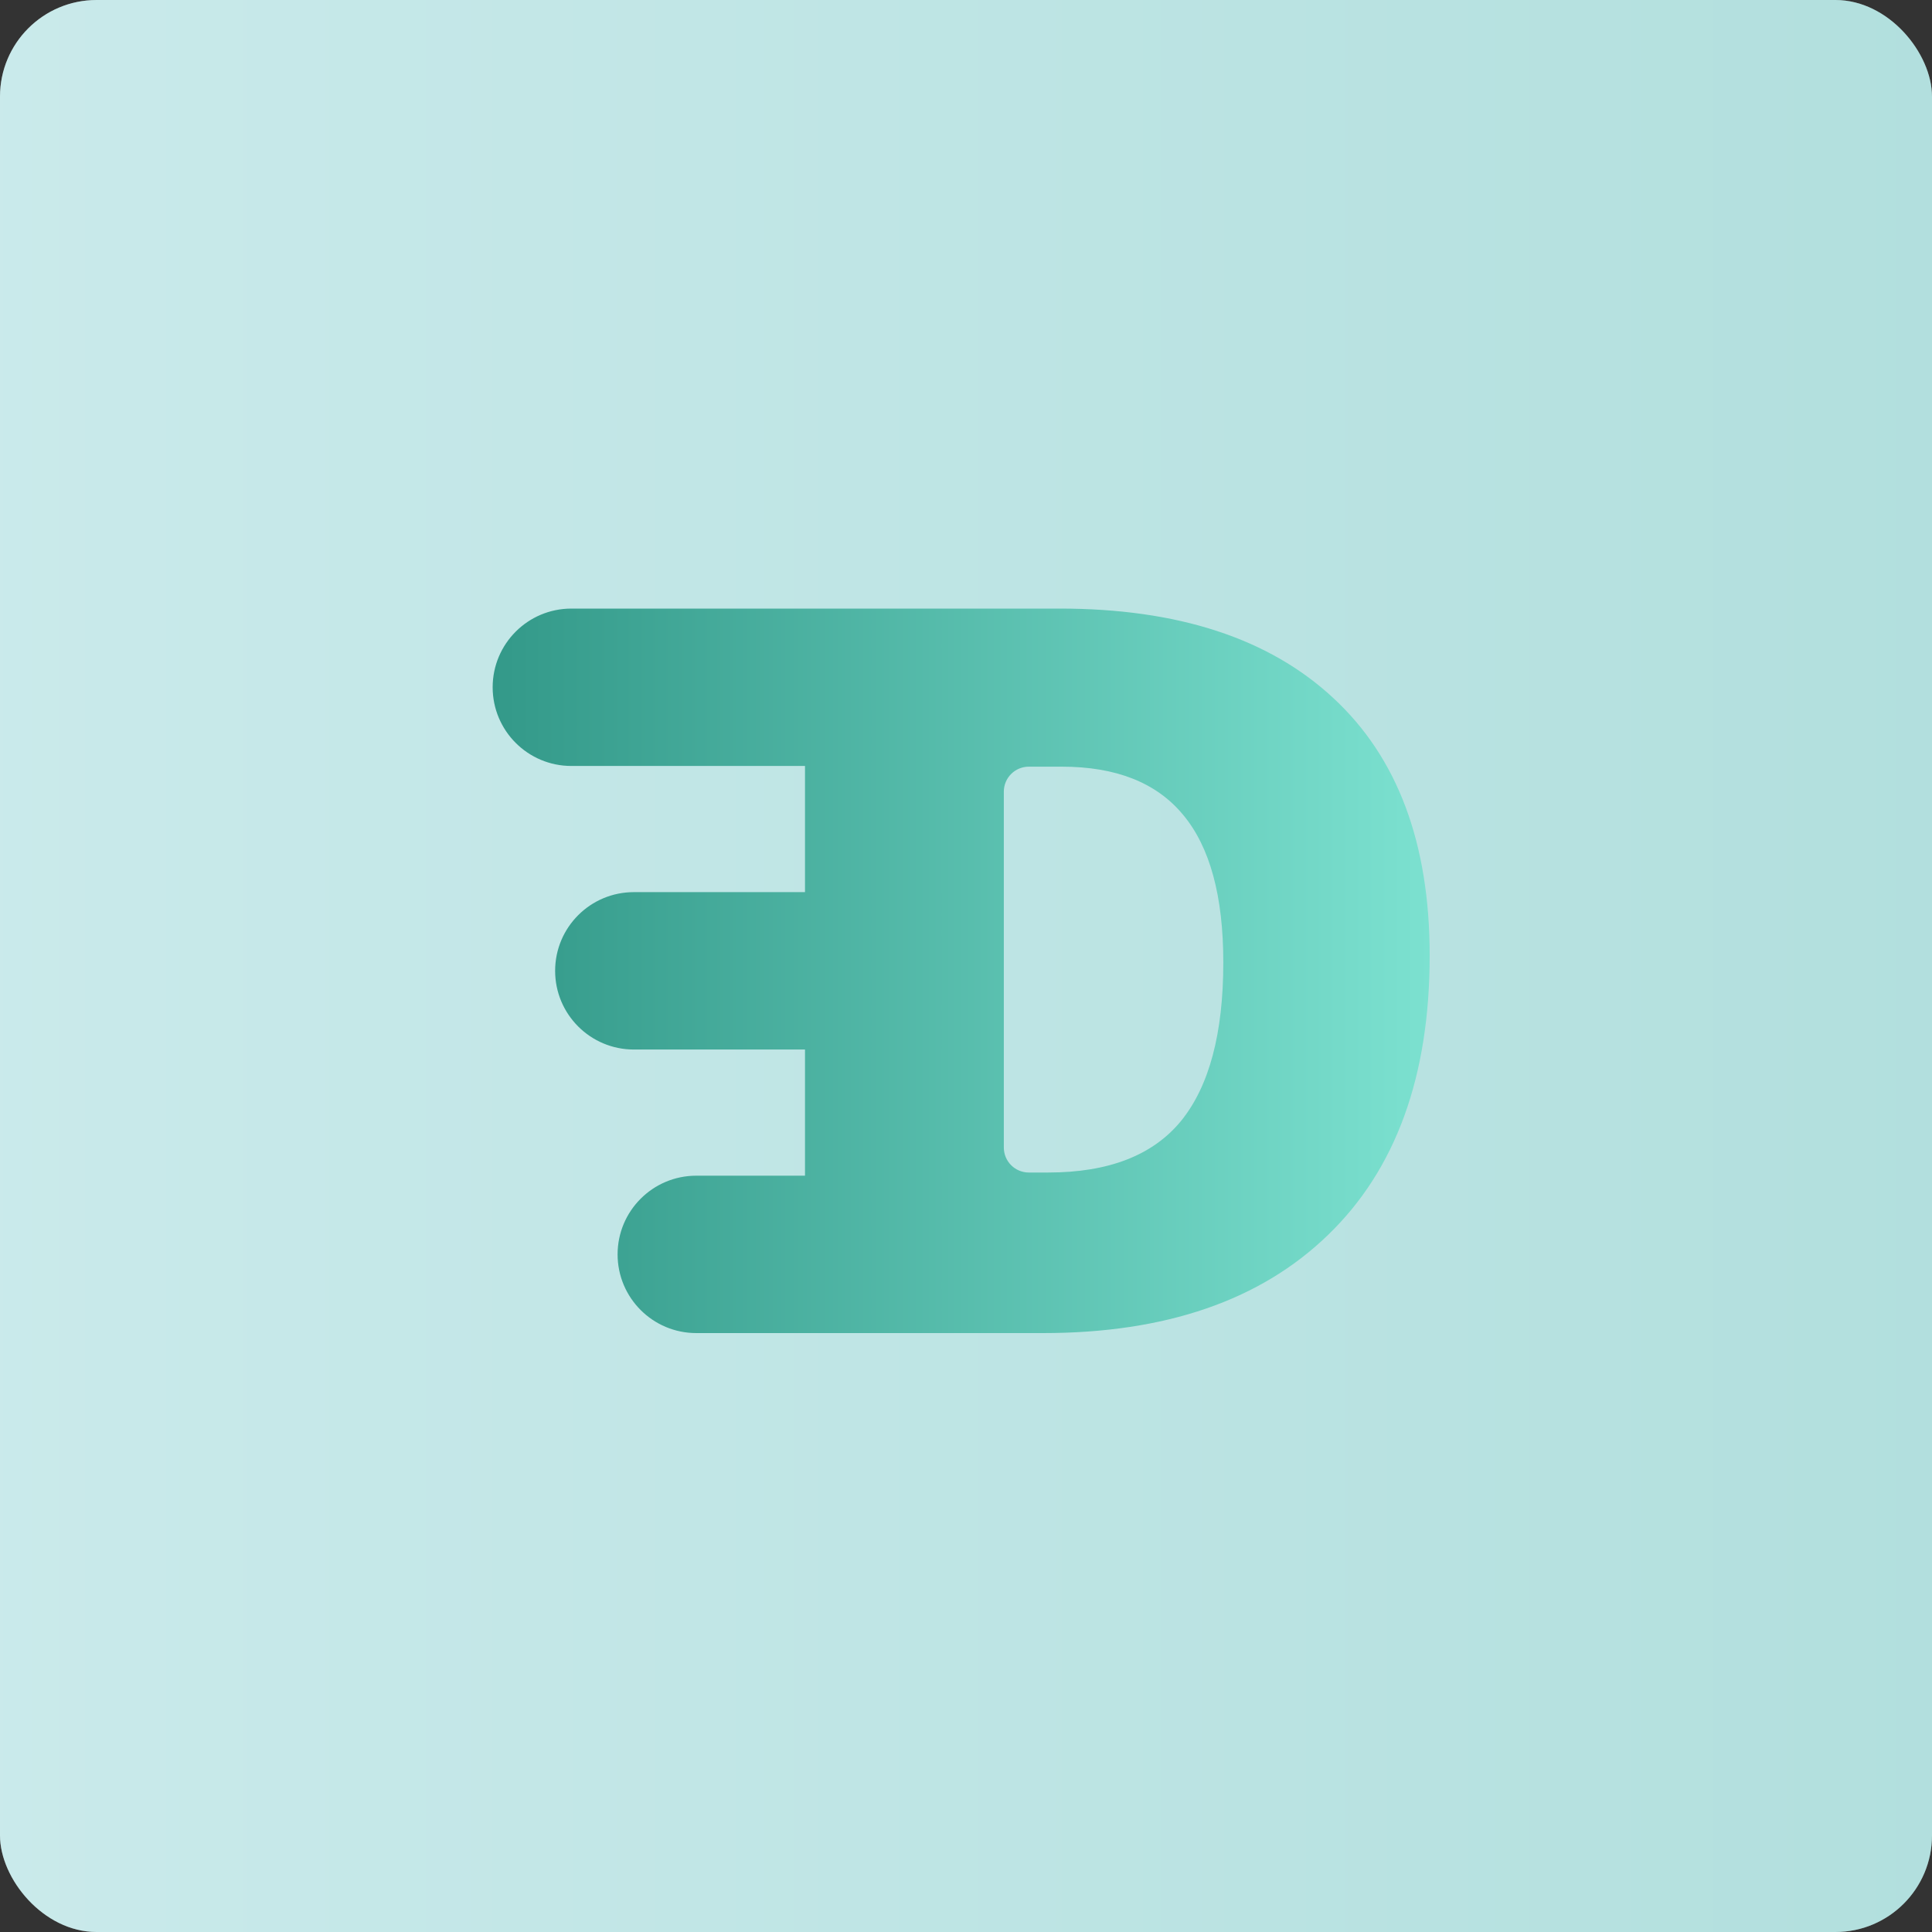
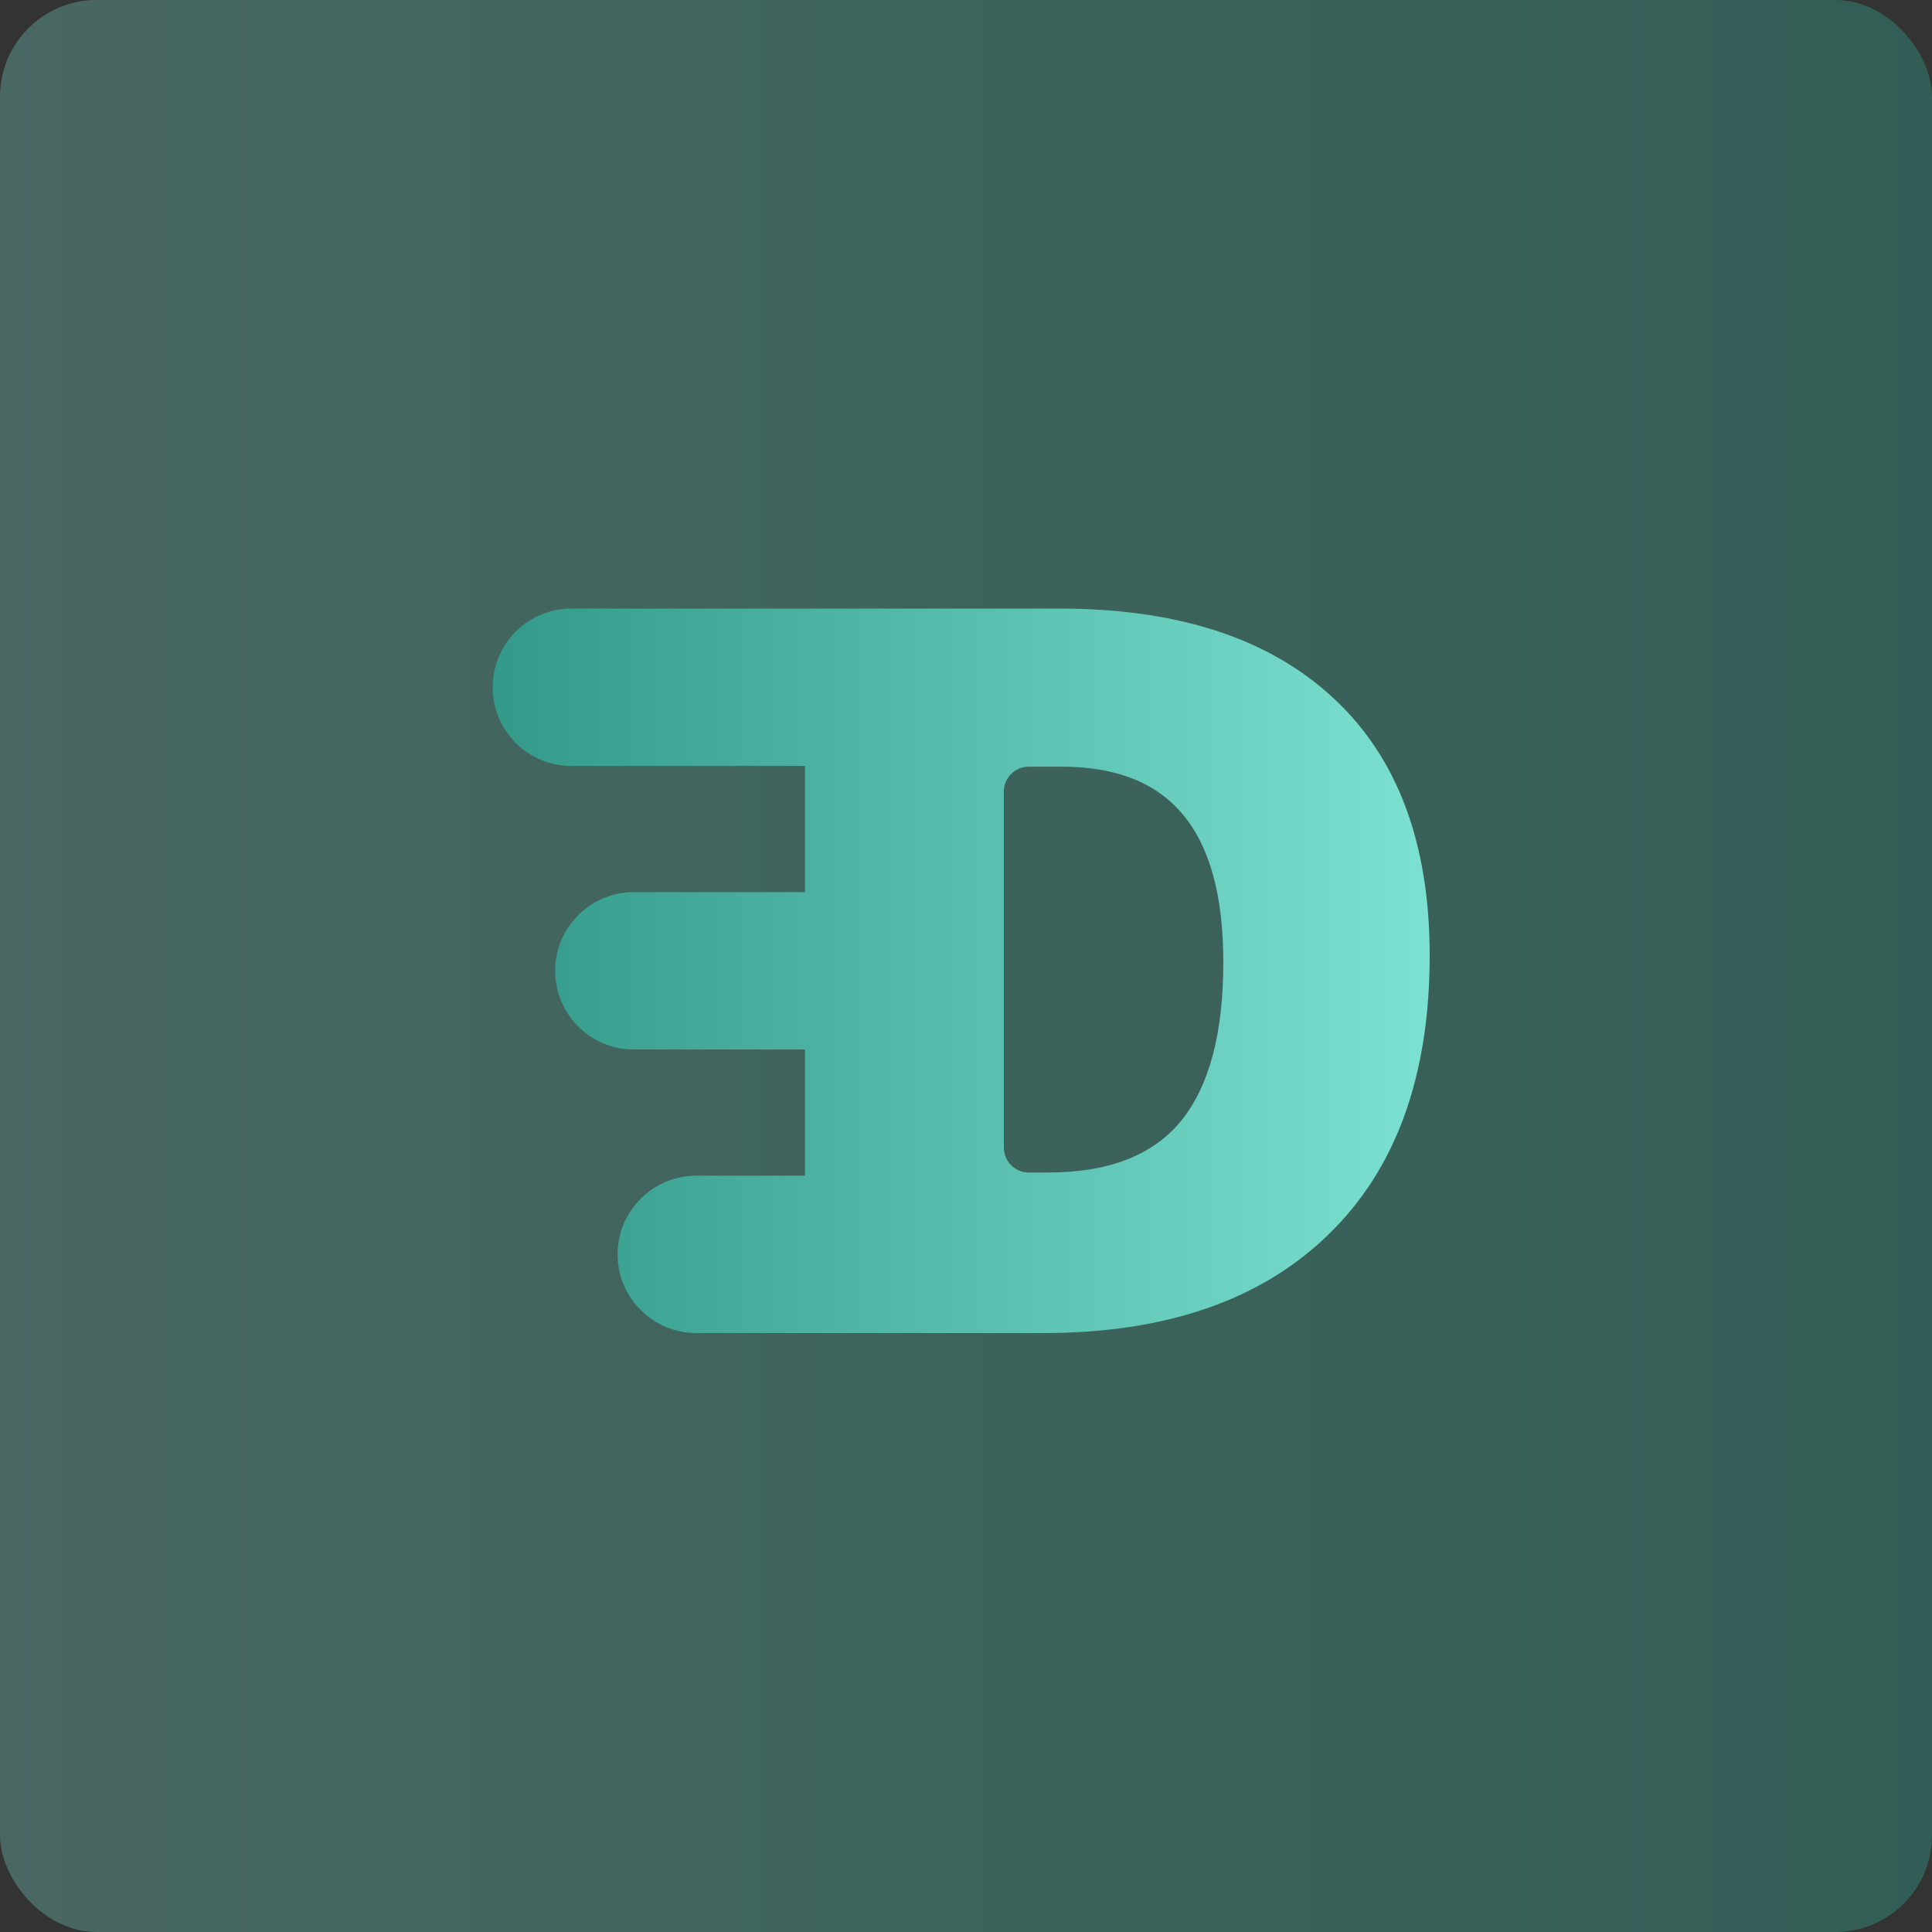
<svg xmlns="http://www.w3.org/2000/svg" width="200" height="200" viewBox="0 0 200 200" fill="none">
  <rect x="0" y="0" width="200" height="200" fill="#333333" stroke="none" />
-   <rect width="200" height="200" rx="10" fill="#EBEEF6" />
  <rect width="200" height="200" rx="10" fill="url(#paint0_linear)" fill-opacity="0.3" />
  <path fill-rule="evenodd" clip-rule="evenodd" d="M148 98.91C148 111.427 144.491 121.071 137.474 127.843C130.492 134.614 120.66 138 107.981 138H85.92H72.081C67.581 138 63.933 134.353 63.933 129.853C63.933 125.354 67.581 121.707 72.081 121.707H83.333V108.647H65.615C61.115 108.647 57.467 104.999 57.467 100.5C57.467 96.001 61.115 92.353 65.615 92.353H83.333V79.293H59.148C54.648 79.293 51 75.646 51 71.147C51 66.647 54.648 63 59.148 63L83.333 63L109.7 63C121.928 63 131.36 66.078 137.995 72.234C144.665 78.39 148 87.282 148 98.91ZM122.467 84.341C125.246 87.658 126.636 92.754 126.636 99.628C126.636 106.981 125.176 112.453 122.258 116.044C119.34 119.601 114.755 121.379 108.502 121.379H106.503C105.074 121.379 103.916 120.221 103.916 118.793V81.951C103.916 80.522 105.074 79.365 106.503 79.365H109.909C115.536 79.365 119.722 81.023 122.467 84.341Z" fill="url(#paint1_linear)" />
  <defs>
    <linearGradient id="paint0_linear" x1="200.055" y1="100.366" x2="0.33" y2="100.366" gradientUnits="userSpaceOnUse">
      <stop stop-color="#2EBFA5" />
      <stop offset="1" stop-color="#7DE2D1" />
    </linearGradient>
    <linearGradient id="paint1_linear" x1="51" y1="101" x2="148" y2="101" gradientUnits="userSpaceOnUse">
      <stop stop-color="#339989" />
      <stop offset="1" stop-color="#7CE1D0" />
    </linearGradient>
  </defs>
</svg>